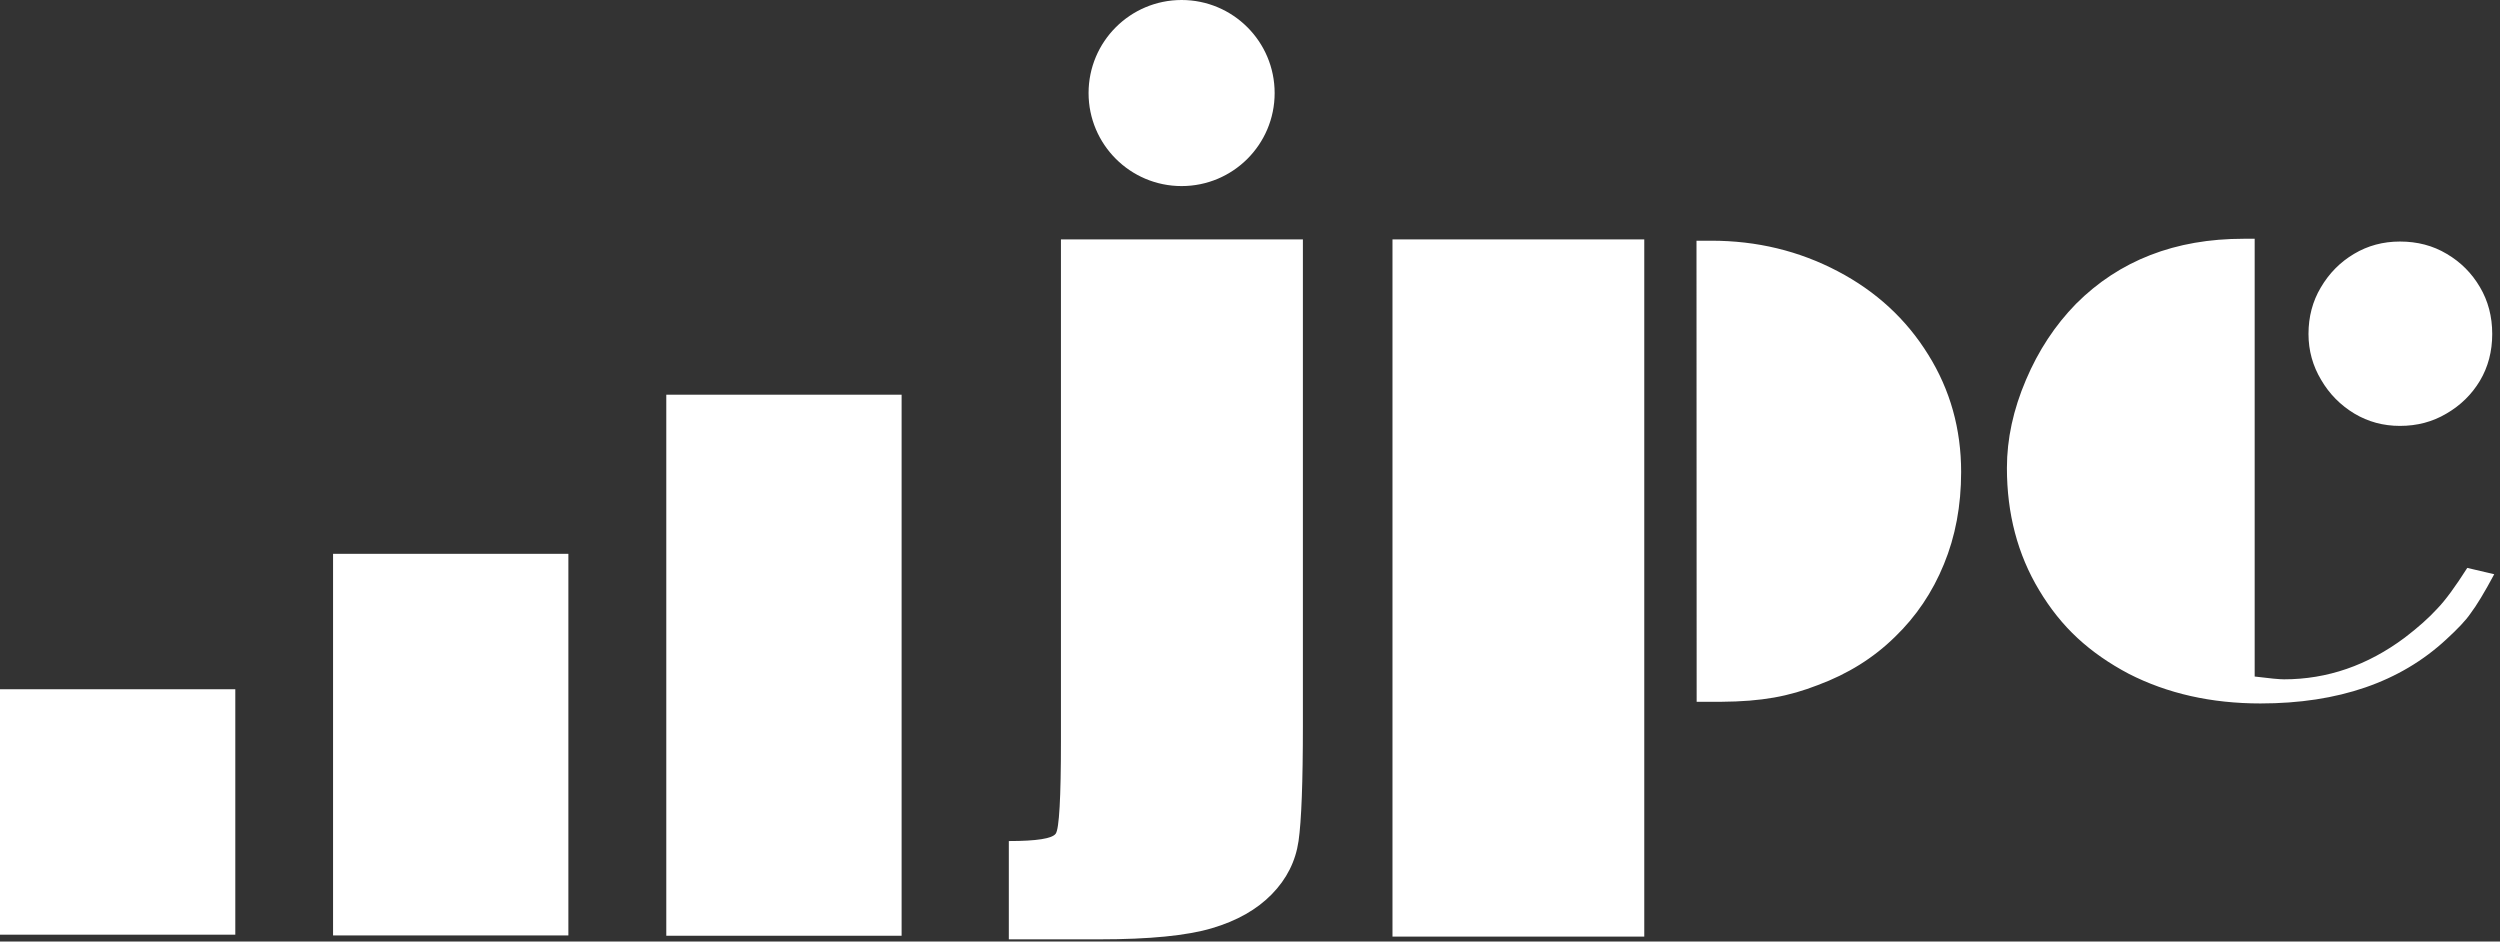
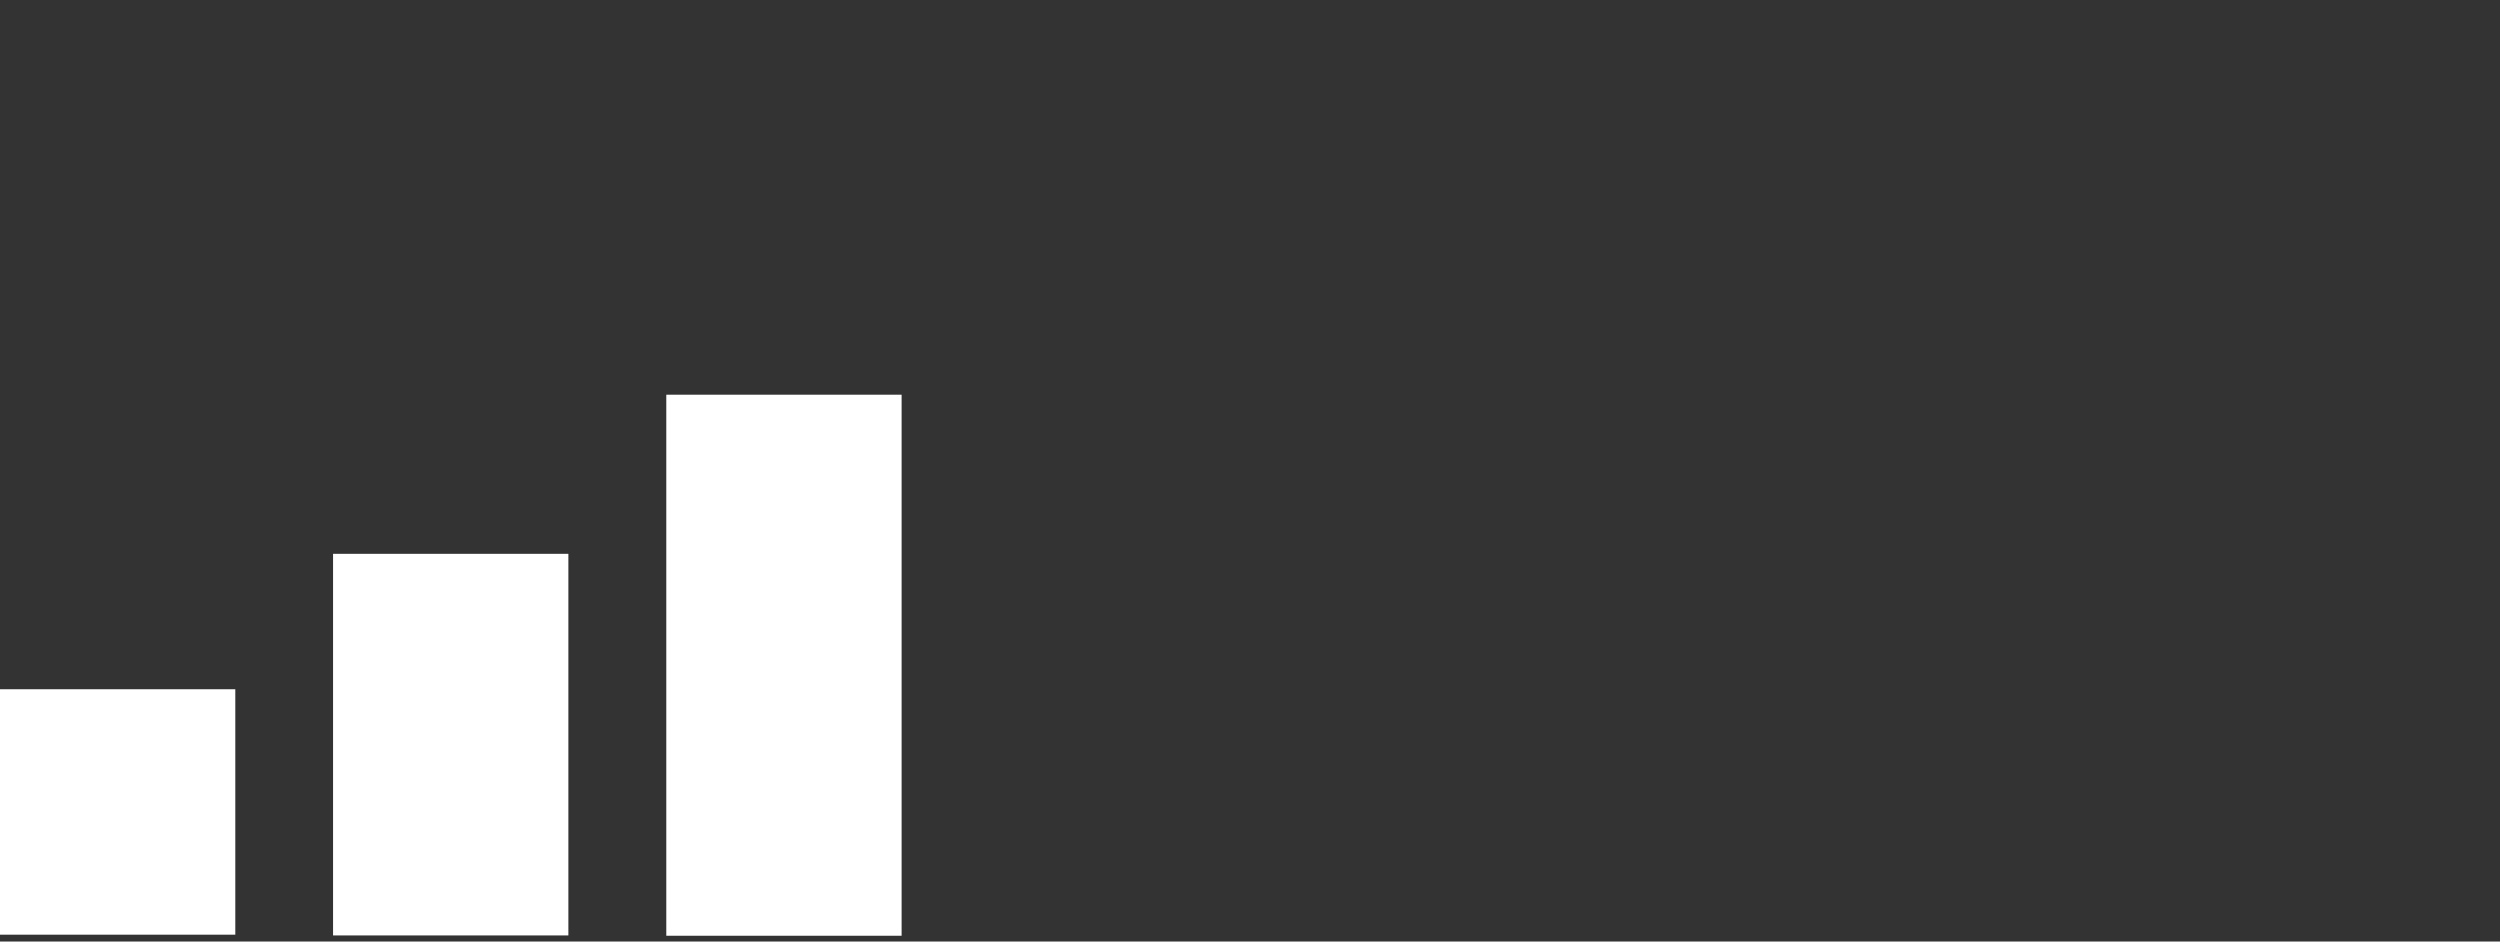
<svg xmlns="http://www.w3.org/2000/svg" xmlns:ns1="http://www.inkscape.org/namespaces/inkscape" xmlns:ns2="http://sodipodi.sourceforge.net/DTD/sodipodi-0.dtd" version="1.1" id="Ebene_1" x="0px" y="0px" width="42.485" height="16" viewBox="0 0 42.485 16" enable-background="new 0 0 209 114" xml:space="preserve" ns1:version="0.91 r13725" ns2:docname="Jpc-white.svg">
  <rect x="0" y="0" width="42.485" height="16" fill="#333333" stroke="none" />
  <defs id="defs59" />
  <ns2:namedview pagecolor="#ffffff" bordercolor="#666666" borderopacity="1" objecttolerance="10" gridtolerance="10" guidetolerance="10" ns1:pageopacity="0" ns1:pageshadow="2" ns1:window-width="1600" ns1:window-height="825" id="namedview57" showgrid="false" fit-margin-top="0" fit-margin-left="0" fit-margin-right="0" fit-margin-bottom="0" ns1:zoom="2.0701754" ns1:cx="-150.0678" ns1:cy="21.634999" ns1:window-x="-9" ns1:window-y="-9" ns1:window-maximized="1" ns1:current-layer="Ebene_1" />
  <g id="g4138" transform="scale(0.203,0.203)">
    <g transform="translate(0,0.001)" style="fill:#ffffff" id="g3">
      <g style="fill:#ffffff" id="g5">
        <path ns1:connector-curvature="0" style="fill:#ffffff" id="path7" d="m 0,78.245 19.698,0 0,-20.546 -19.698,0 0,20.546 z m 27.882,0.063 19.699,0 0,-31.946 -19.699,0 0,31.946 z m 27.896,-45.267 0,45.293 19.699,0 0,-45.293 -19.699,0 z" />
      </g>
    </g>
    <g transform="translate(0,0.001)" style="fill:#ffffff" id="g9">
      <g style="fill:#ffffff" id="g11">
-         <path ns1:connector-curvature="0" style="fill:#ffffff" id="path13" d="m 88.816,62.043 c 0,4.751 -0.146,7.332 -0.436,7.744 -0.291,0.414 -1.6,0.62 -3.927,0.62 l 0,8.228 7.59,0 c 4.184,0 7.323,-0.309 9.415,-0.932 2.091,-0.617 3.763,-1.563 5.011,-2.844 1.248,-1.277 1.994,-2.764 2.238,-4.454 0.243,-1.691 0.364,-4.925 0.364,-9.7 l 0,-40.664 -20.255,0 0,42.002 z m 27.755,16.365 21.078,0 0,-58.367 -21.078,0 0,58.367 z m 80.532,-43.782 c 1.15,0.685 2.414,1.026 3.808,1.026 1.439,0 2.732,-0.342 3.883,-1.026 1.189,-0.688 2.126,-1.607 2.813,-2.754 0.684,-1.149 1.028,-2.46 1.028,-3.917 0,-1.458 -0.345,-2.766 -1.028,-3.921 -0.688,-1.172 -1.614,-2.099 -2.784,-2.785 -1.145,-0.687 -2.453,-1.03 -3.912,-1.03 -1.411,0 -2.694,0.344 -3.84,1.03 -1.159,0.686 -2.086,1.622 -2.791,2.824 -0.68,1.145 -1.026,2.445 -1.026,3.881 0,1.395 0.359,2.678 1.061,3.848 0.687,1.178 1.614,2.115 2.788,2.824 z m 9.443,12.914 c -0.997,1.568 -1.833,2.713 -2.521,3.422 -0.684,0.749 -1.589,1.561 -2.717,2.42 -3.112,2.324 -6.487,3.486 -10.105,3.486 -0.38,0 -1.201,-0.077 -2.455,-0.234 l 0,-36.647 -0.932,0 c -5.715,0 -10.393,1.815 -14.021,5.444 -1.755,1.793 -3.154,3.919 -4.194,6.372 -1.061,2.485 -1.594,4.937 -1.594,7.371 0,3.828 0.897,7.237 2.694,10.224 0.928,1.552 2.003,2.895 3.222,4.021 1.222,1.13 2.651,2.124 4.284,2.986 3.232,1.652 6.903,2.483 11.023,2.483 6.523,0 11.712,-1.788 15.563,-5.368 0.945,-0.866 1.629,-1.583 2.022,-2.161 0.504,-0.666 1.169,-1.758 1.987,-3.288 L 206.546,47.54 Z M 98.918,15.576 c 4.302,0 7.788,-3.486 7.788,-7.786 0,-4.304 -3.486,-7.791 -7.788,-7.791 -4.303,0 -7.789,3.486 -7.789,7.791 10e-4,4.3 3.487,7.786 7.789,7.786 z m 54.922,7.127 c -3.245,-1.704 -6.769,-2.554 -10.584,-2.554 l -1.235,0 0.013,38.598 c 0,0 1.854,0 2.042,0.002 3.432,-0.025 5.664,-0.45 8.115,-1.403 2.501,-0.93 4.643,-2.263 6.428,-4.014 1.786,-1.718 3.159,-3.759 4.113,-6.097 0.958,-2.319 1.443,-4.895 1.443,-7.726 0,-3.601 -0.916,-6.873 -2.749,-9.812 -1.845,-2.984 -4.381,-5.315 -7.586,-6.994 z" />
-       </g>
+         </g>
    </g>
  </g>
</svg>